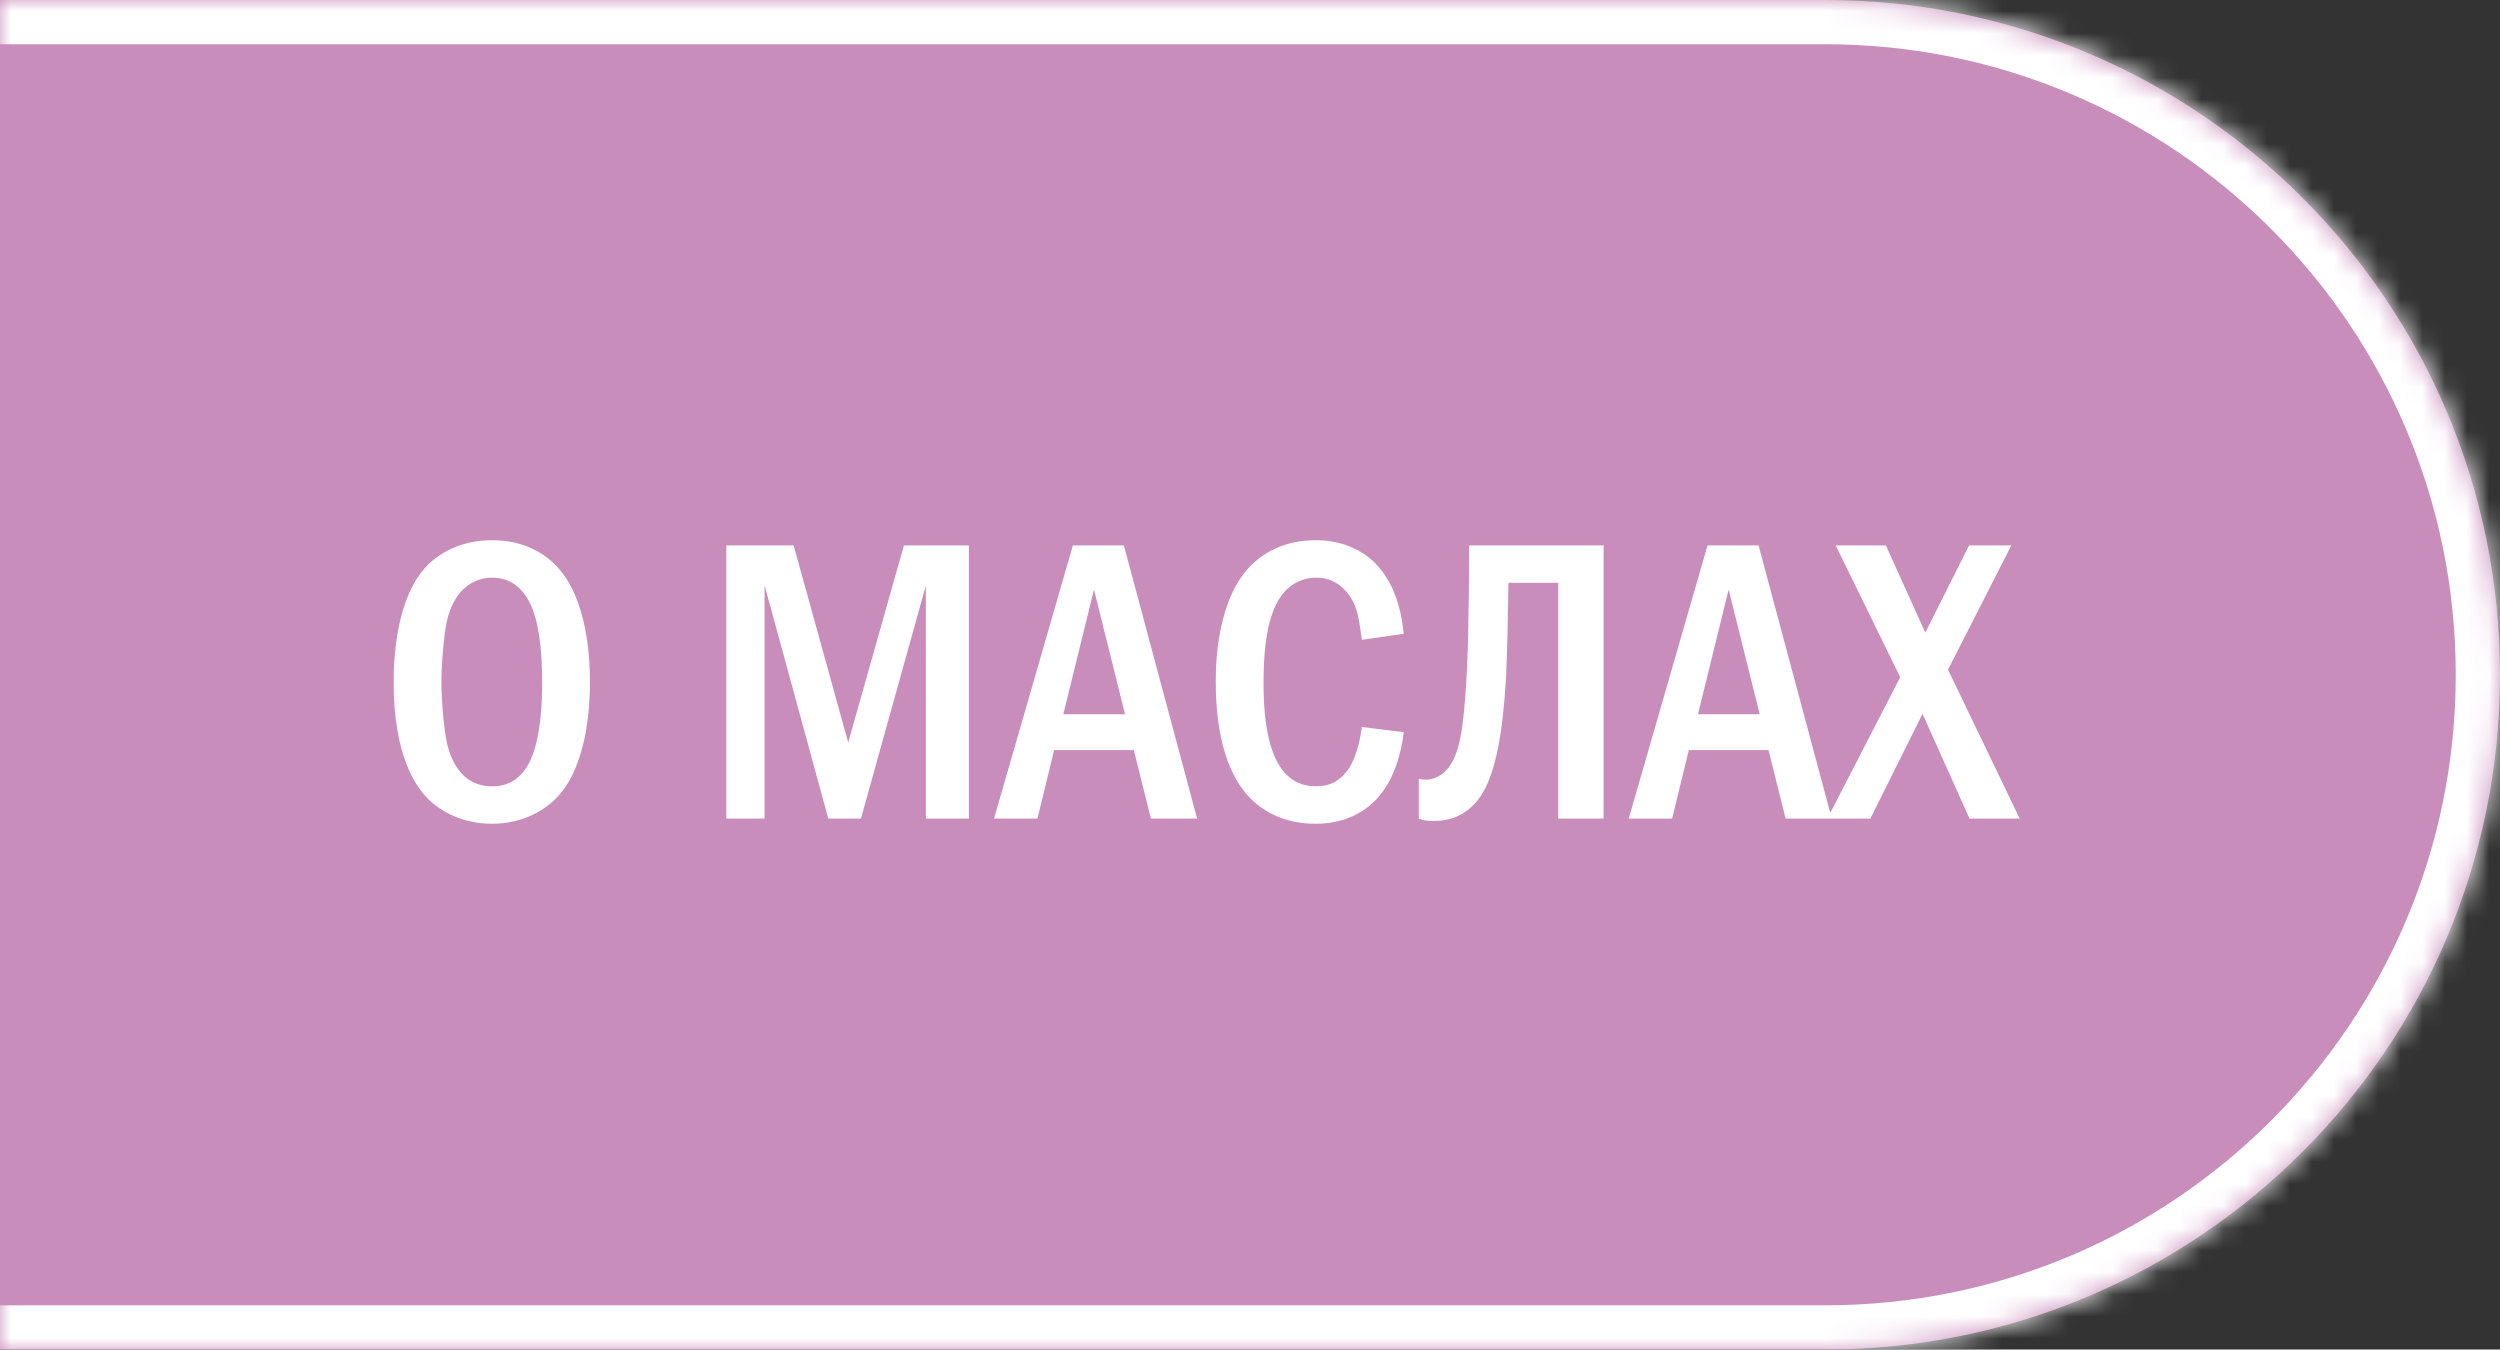
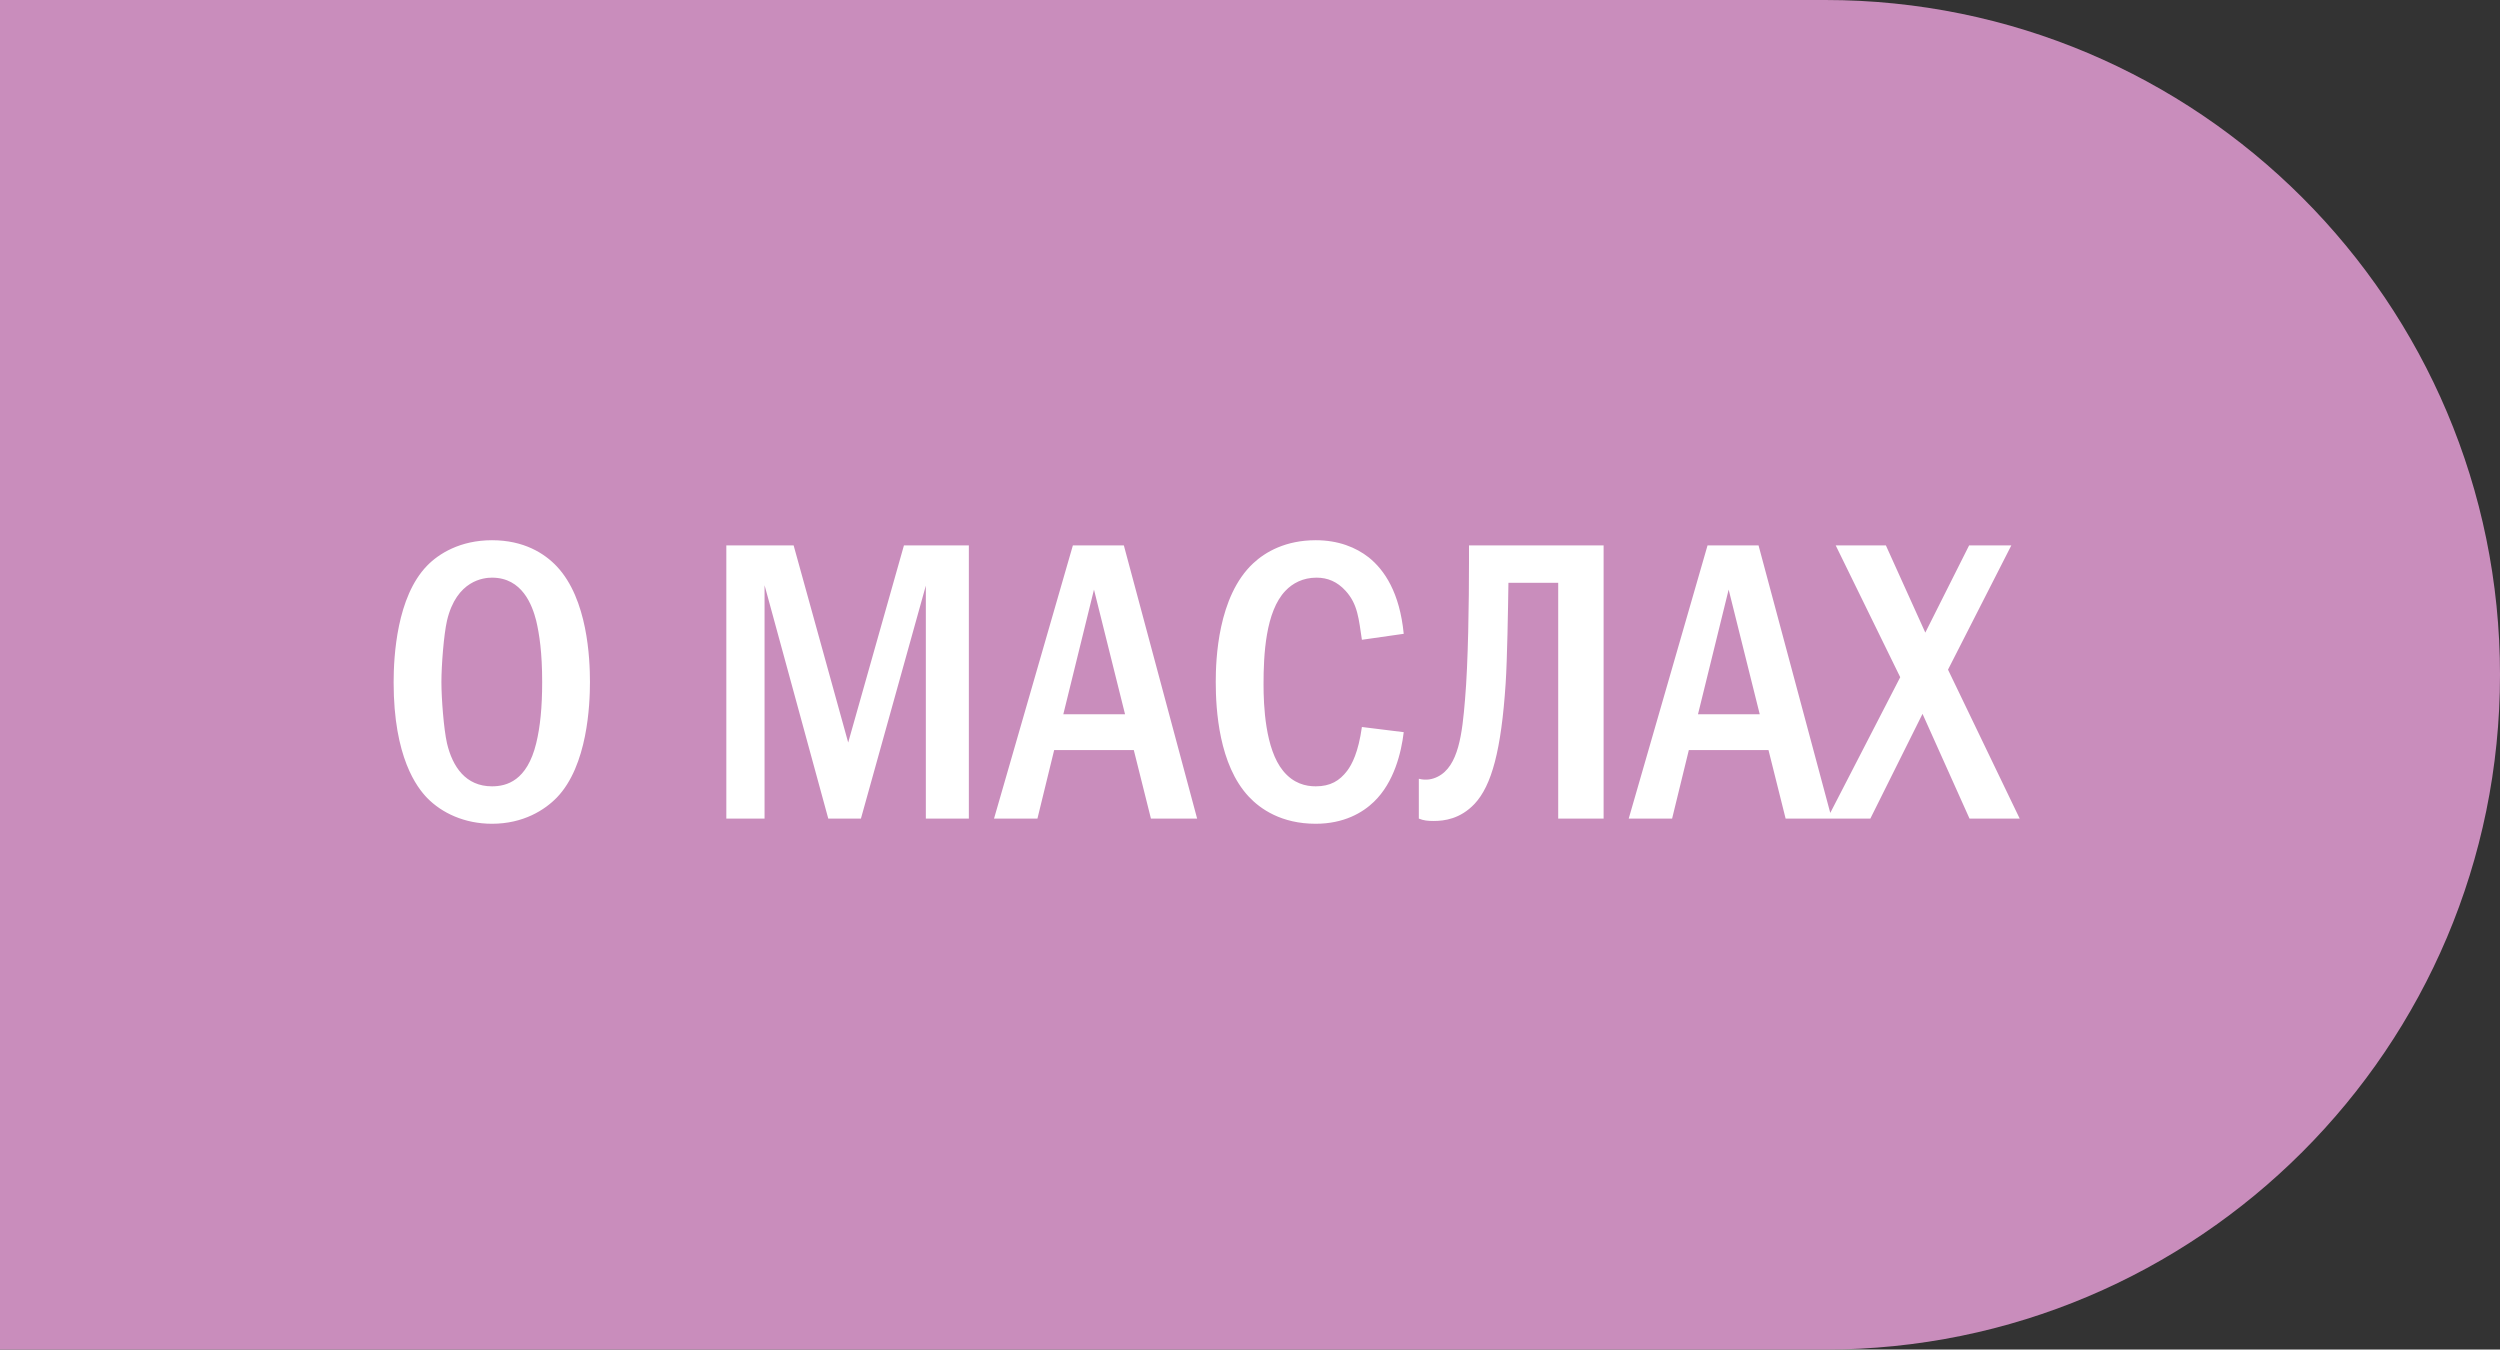
<svg xmlns="http://www.w3.org/2000/svg" width="113" height="61" viewBox="0 0 113 61" fill="none">
  <rect x="0" y="0" width="113" height="61" fill="#333333" stroke="none" />
  <mask id="path-1-inside-1_1506_1943" fill="white">
-     <path d="M0 0H82.5C99.345 0 113 13.655 113 30.5C113 47.345 99.345 61 82.5 61H0V0Z" />
-   </mask>
+     </mask>
  <path d="M0 0H82.5C99.345 0 113 13.655 113 30.5C113 47.345 99.345 61 82.5 61H0V0Z" fill="#C98DBC" />
  <path d="M0 -2H82.5C100.449 -2 115 12.551 115 30.5H111C111 14.76 98.24 2 82.5 2H0V-2ZM115 30.5C115 48.449 100.449 63 82.5 63H0V59H82.5C98.24 59 111 46.24 111 30.5H115ZM0 61V0V61ZM82.5 -2C100.449 -2 115 12.551 115 30.5C115 48.449 100.449 63 82.5 63V59C98.24 59 111 46.24 111 30.5C111 14.76 98.24 2 82.5 2V-2Z" fill="white" mask="url(#path-1-inside-1_1506_1943)" />
  <path d="M22.238 24.418C23.678 24.418 24.614 25.012 25.172 25.606C26.558 27.082 26.666 29.764 26.666 30.826C26.666 31.852 26.558 34.606 25.172 36.046C24.632 36.604 23.66 37.234 22.238 37.234C20.996 37.234 19.97 36.748 19.304 36.064C18.854 35.596 17.792 34.246 17.792 30.844C17.792 29.656 17.936 26.974 19.304 25.57C19.826 25.03 20.798 24.418 22.238 24.418ZM22.238 26.11C21.878 26.11 20.636 26.218 20.204 28.054C20.06 28.684 19.952 30.07 19.952 30.826C19.952 31.582 20.06 32.968 20.204 33.598C20.456 34.66 21.05 35.542 22.238 35.542C22.904 35.542 23.822 35.29 24.236 33.598C24.416 32.86 24.506 31.978 24.506 30.826C24.506 29.494 24.38 28.666 24.236 28.054C24.056 27.352 23.606 26.11 22.238 26.11ZM32.83 24.652H35.872L38.338 33.562L40.858 24.652H43.792V37H41.848V26.47L38.914 37H37.438L34.558 26.452V37H32.83V24.652ZM48.494 24.652H50.798L54.11 37H52.022L51.248 33.904H47.648L46.892 37H44.93L48.494 24.652ZM50.852 32.284L49.448 26.65L48.062 32.284H50.852ZM61.558 32.86L63.448 33.094C63.34 34.012 63.016 35.362 62.098 36.244C61.594 36.73 60.748 37.234 59.47 37.234C57.922 37.234 56.968 36.568 56.446 36.01C55.096 34.57 54.952 32.086 54.952 30.826C54.952 29.818 55.042 26.956 56.644 25.462C57.202 24.94 58.12 24.418 59.47 24.418C60.496 24.418 61.288 24.742 61.864 25.192C62.584 25.768 63.268 26.794 63.448 28.648L61.558 28.918C61.414 27.982 61.378 27.316 60.82 26.704C60.442 26.29 60.01 26.11 59.506 26.11C58.894 26.11 58.426 26.362 58.102 26.704C57.202 27.64 57.112 29.602 57.112 30.934C57.112 31.87 57.184 33.85 57.994 34.84C58.462 35.416 59.02 35.542 59.47 35.542C60.136 35.542 60.55 35.29 60.892 34.84C61.108 34.552 61.396 34.012 61.558 32.86ZM66.399 24.652H72.483V37H70.431V26.344H68.181C68.163 27.55 68.127 29.8 68.055 30.898C67.857 33.904 67.425 35.506 66.651 36.334C66.003 37.018 65.283 37.108 64.797 37.108C64.545 37.108 64.347 37.09 64.131 37V35.2C64.473 35.29 64.761 35.218 64.977 35.11C65.931 34.642 66.093 33.148 66.219 31.618C66.363 29.98 66.399 27.154 66.399 25.39V24.652ZM77.181 24.652H79.486L82.797 37H80.71L79.936 33.904H76.335L75.579 37H73.618L77.181 24.652ZM79.54 32.284L78.135 26.65L76.749 32.284H79.54ZM82.974 24.652H85.242L87.024 28.594L89.004 24.652H90.912L88.05 30.268L91.29 37H89.022L86.898 32.266L84.54 37H82.596L85.89 30.61L82.974 24.652Z" fill="white" />
</svg>